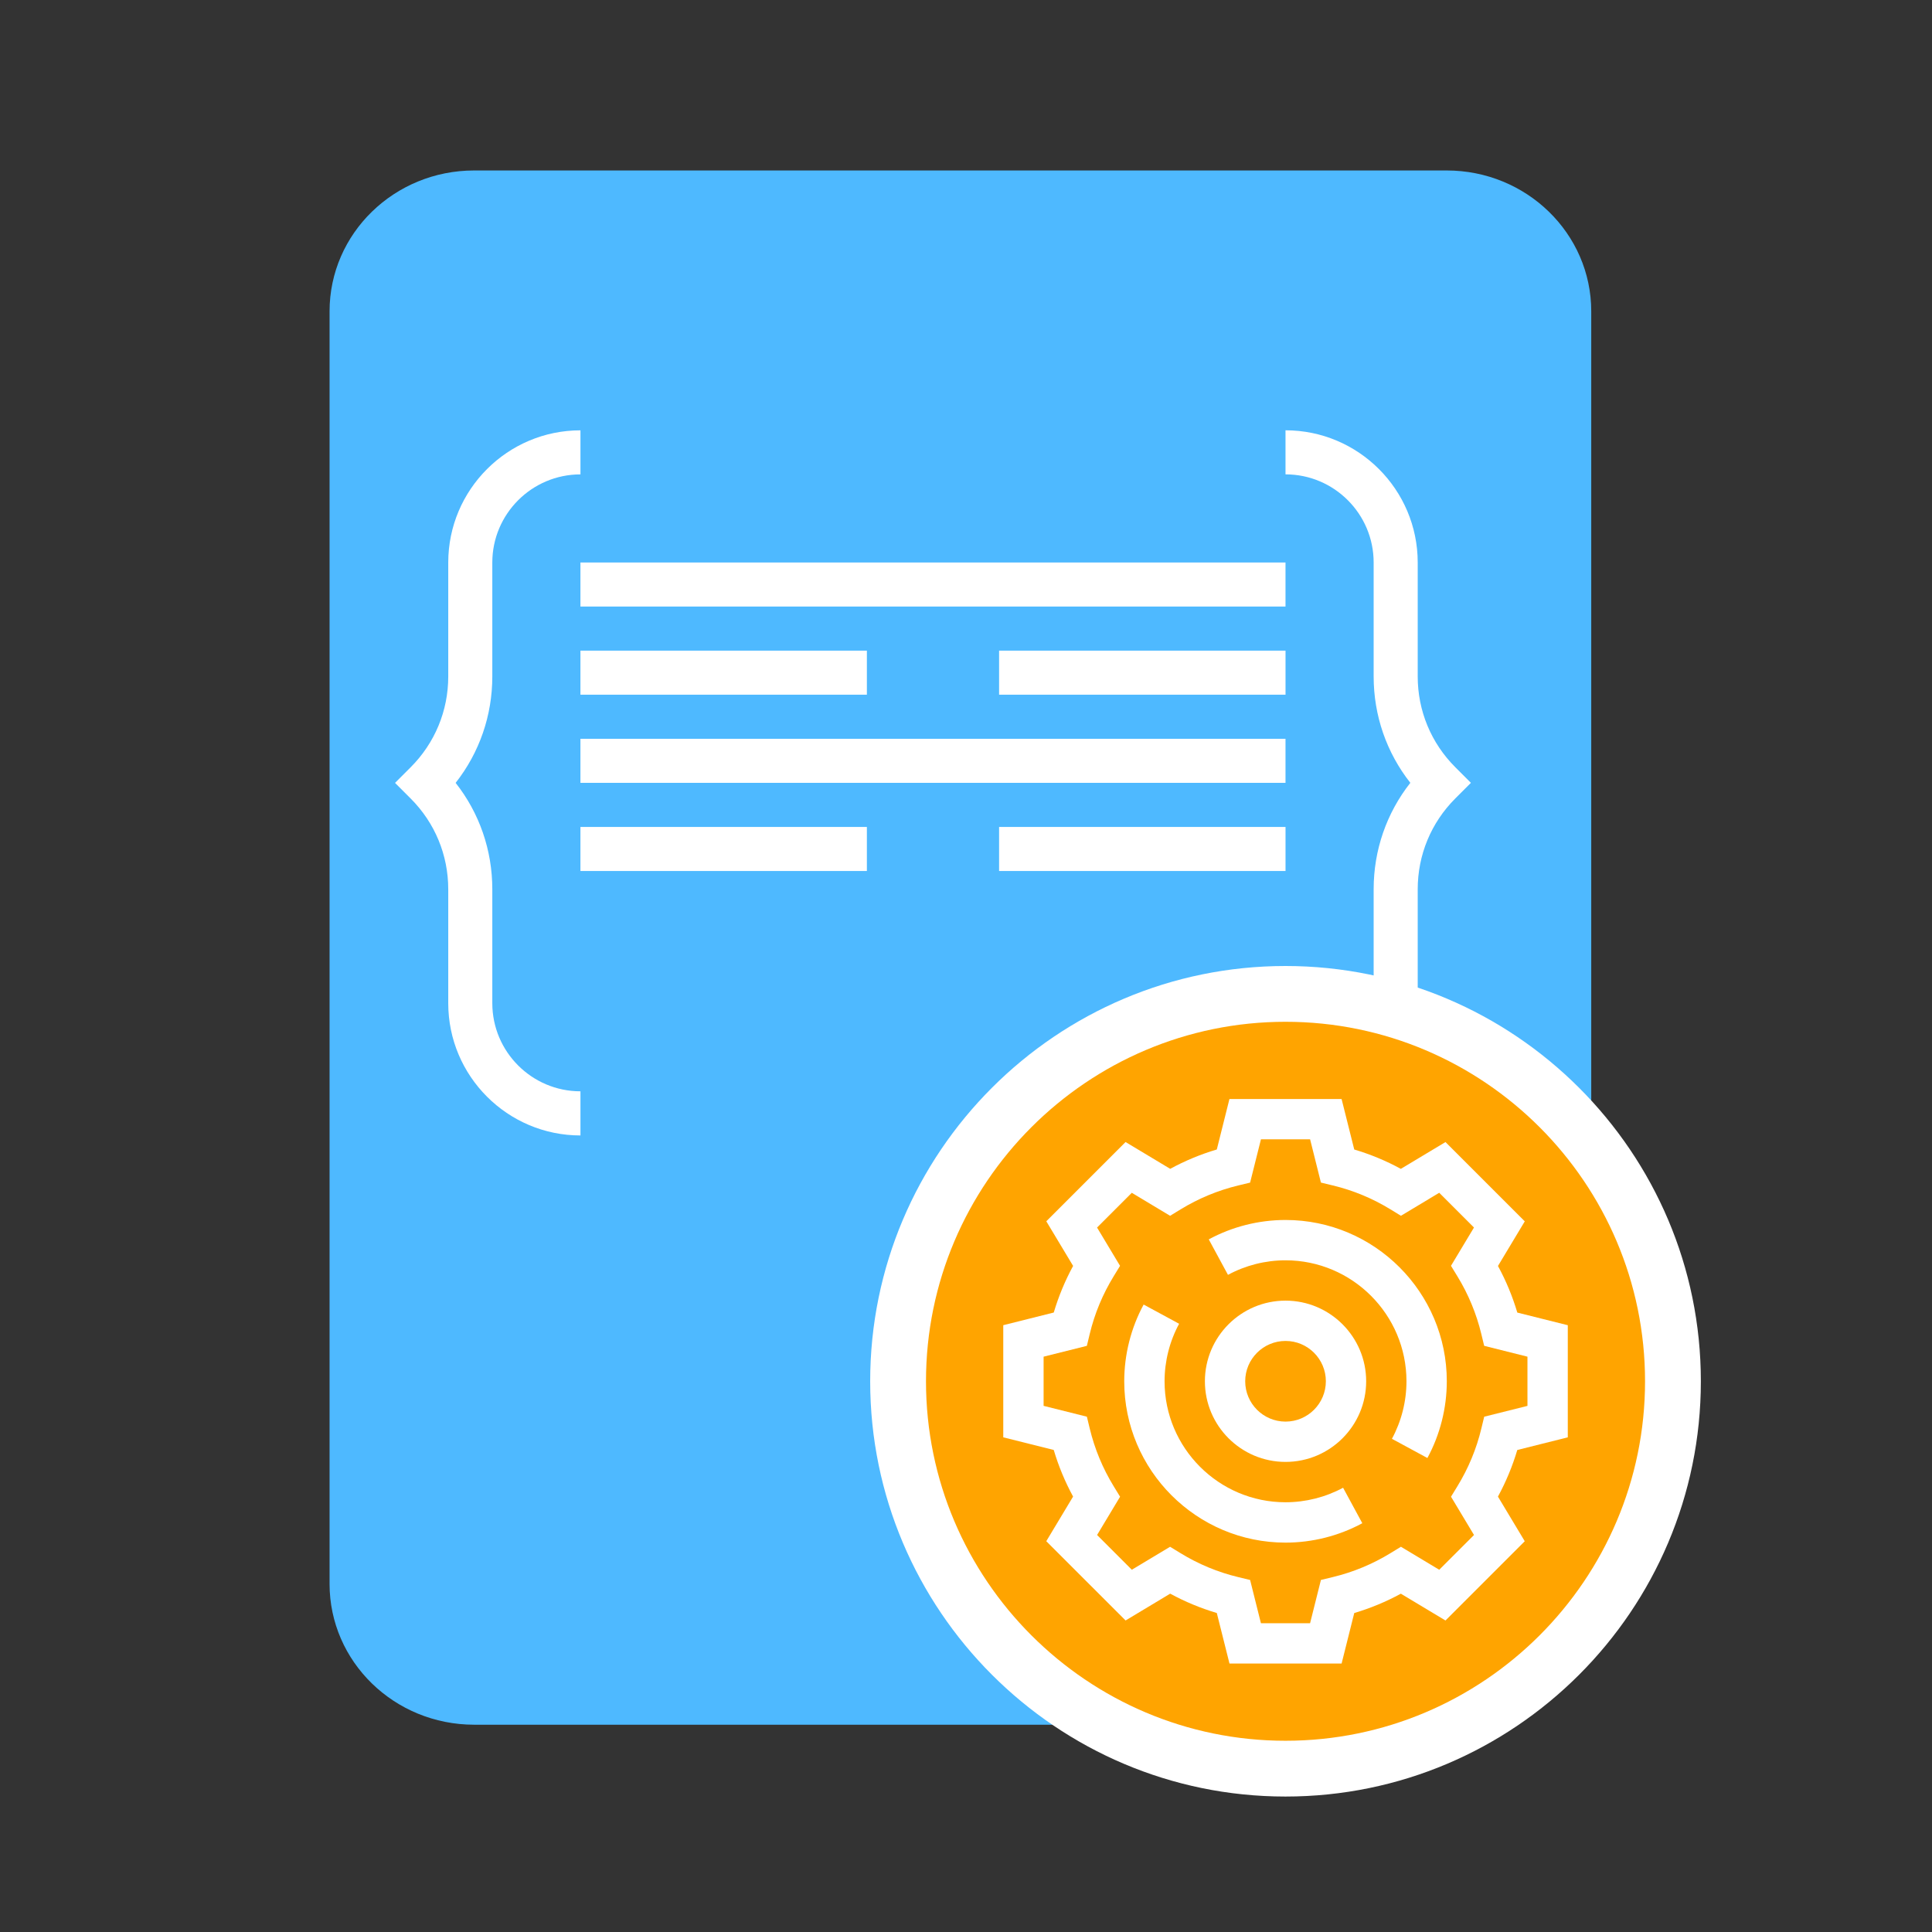
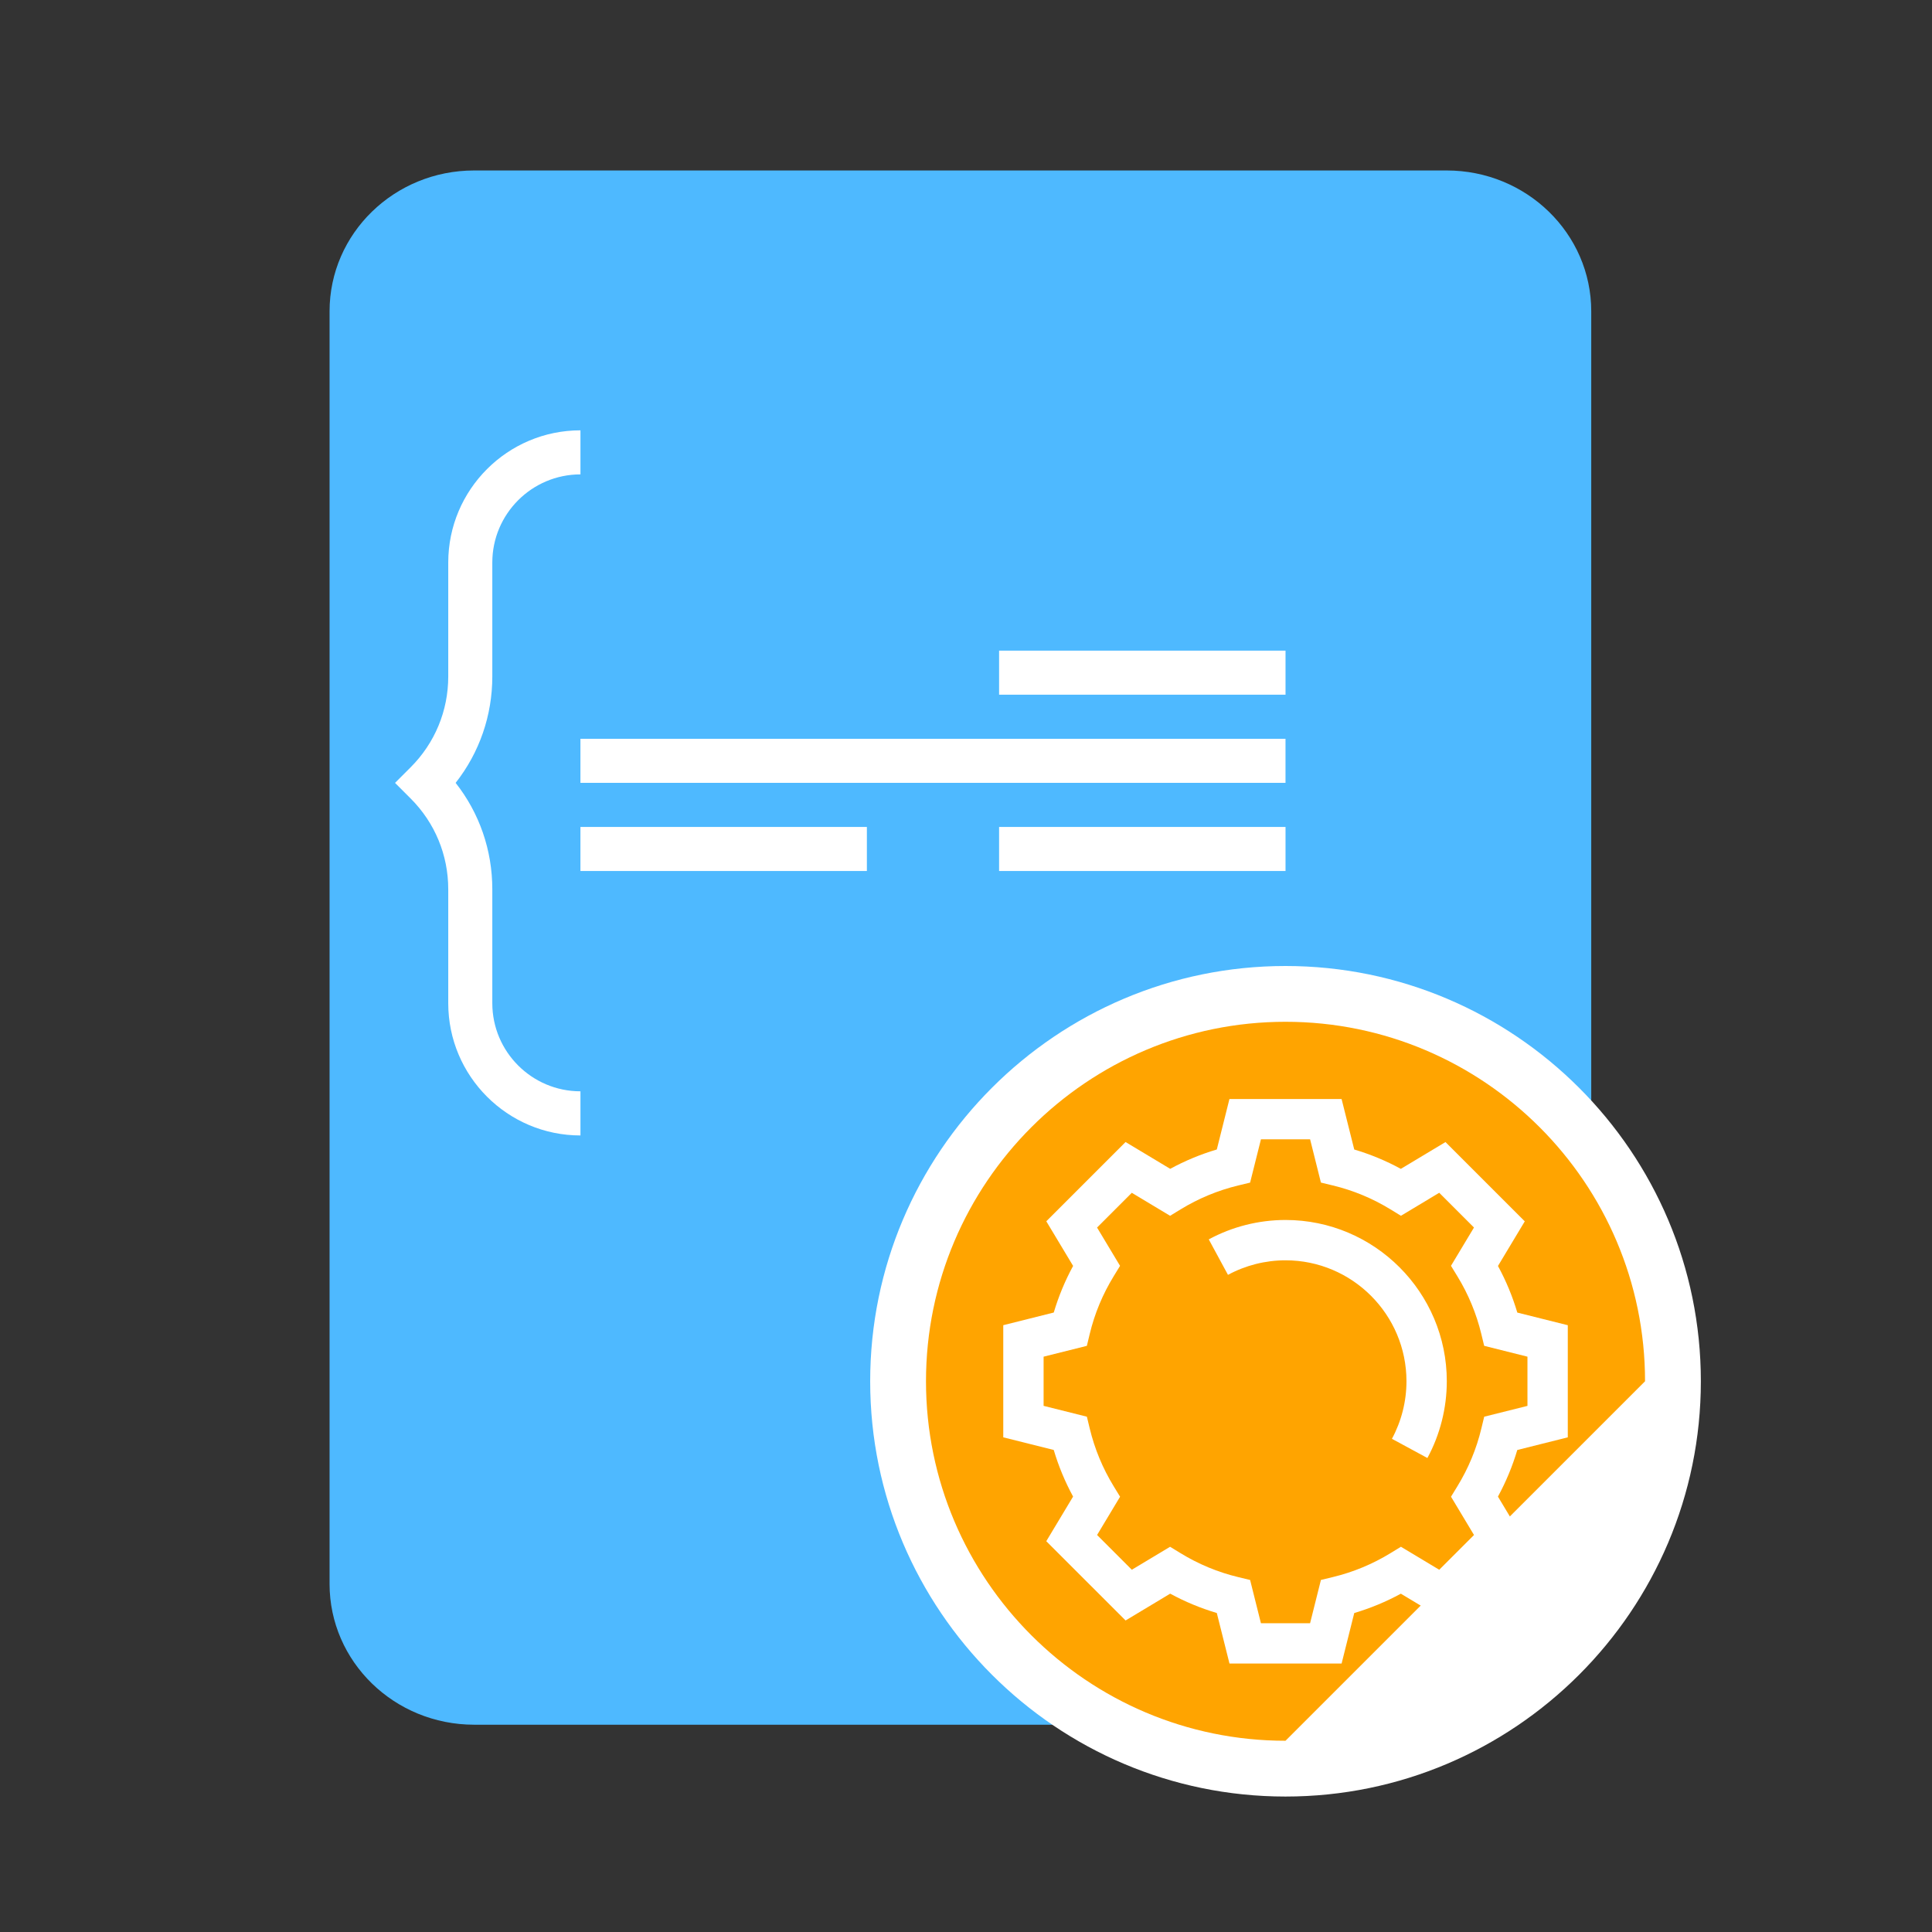
<svg xmlns="http://www.w3.org/2000/svg" version="1.1" id="Layer_1" x="0px" y="0px" width="72px" height="72px" viewBox="0 0 72 72" enable-background="new 0 0 72 72" xml:space="preserve">
  <rect x="0" y="0" width="72" height="72" fill="#333333" stroke="none" />
  <g id="Layer_14_2_">
    <g>
      <path fill="#4EB9FF" d="M12.282,59.027V11.601c0-2.898,2.412-5.248,5.388-5.248h36.243c2.975,0,5.388,2.349,5.388,5.248v47.426    c0,2.898-2.412,5.248-5.388,5.248H17.67C14.694,64.274,12.282,61.925,12.282,59.027z" />
    </g>
  </g>
  <path fill="#FFFFFF" d="M21.631,27.532h26.276v1.642H21.631V27.532z" />
  <path fill="#FFFFFF" d="M37.233,30.817h10.675v1.642H37.233V30.817z" />
  <path fill="#FFFFFF" d="M21.631,30.817h10.675v1.642H21.631V30.817z" />
  <path fill="#FFFFFF" d="M37.233,24.248h10.675v1.642H37.233V24.248z" />
-   <path fill="#FFFFFF" d="M21.631,24.248h10.675v1.642H21.631V24.248z" />
-   <path fill="#FFFFFF" d="M21.631,20.963h26.276v1.642H21.631V20.963z" />
-   <path fill="#FFFFFF" d="M52.834,25.209v-4.246c0-2.717-2.21-4.927-4.927-4.927v1.642c1.811,0,3.285,1.473,3.285,3.285v4.246  c0,1.456,0.48,2.839,1.367,3.965c-0.887,1.127-1.367,2.51-1.367,3.965v4.246c0,1.811-1.473,3.285-3.285,3.285v1.642  c2.717,0,4.927-2.21,4.927-4.927V33.14c0-1.279,0.498-2.481,1.402-3.385l0.581-0.581l-0.581-0.581  C53.332,27.69,52.834,26.489,52.834,25.209z" />
  <path fill="#FFFFFF" d="M18.347,37.386V33.14c0-1.456-0.48-2.839-1.367-3.965c0.887-1.127,1.367-2.51,1.367-3.965v-4.246  c0-1.811,1.473-3.285,3.285-3.285v-1.642c-2.717,0-4.927,2.21-4.927,4.927v4.246c0,1.279-0.498,2.481-1.402,3.385l-0.581,0.581  l0.581,0.581c0.904,0.904,1.402,2.105,1.402,3.385v4.246c0,2.717,2.21,4.927,4.927,4.927V40.67  C19.82,40.67,18.347,39.197,18.347,37.386z" />
  <g id="Layer_3_3_">
    <path fill="#FFFFFF" d="M63.386,51.476c0-8.534-6.945-15.476-15.48-15.476c-8.534,0-15.477,6.942-15.477,15.476   s6.945,15.476,15.477,15.476C56.442,66.953,63.386,60.01,63.386,51.476z" />
  </g>
-   <path fill="#FFA400" d="M61.306,51.476c0-7.387-6.011-13.397-13.399-13.397c-7.387,0-13.398,6.01-13.398,13.397  s6.011,13.397,13.398,13.397C55.295,64.873,61.306,58.863,61.306,51.476z" />
+   <path fill="#FFA400" d="M61.306,51.476c0-7.387-6.011-13.397-13.399-13.397c-7.387,0-13.398,6.01-13.398,13.397  s6.011,13.397,13.398,13.397z" />
  <g>
-     <path fill="#FFFFFF" d="M47.908,48.471c-1.658,0-3.005,1.348-3.005,3.005c0,1.658,1.348,3.005,3.005,3.005   c1.658,0,3.005-1.348,3.005-3.005C50.913,49.819,49.565,48.471,47.908,48.471z M47.908,52.979c-0.829,0-1.503-0.674-1.503-1.503   c0-0.829,0.674-1.503,1.503-1.503c0.829,0,1.503,0.674,1.503,1.503C49.41,52.305,48.736,52.979,47.908,52.979z" />
    <path fill="#FFFFFF" d="M47.908,45.465c-0.998,0-1.987,0.25-2.861,0.723l0.716,1.322c0.655-0.354,1.395-0.542,2.144-0.542   c2.486,0,4.508,2.022,4.508,4.508c0,0.749-0.188,1.49-0.542,2.144l1.322,0.716c0.473-0.873,0.723-1.863,0.723-2.861   C53.919,48.162,51.222,45.465,47.908,45.465z" />
-     <path fill="#FFFFFF" d="M47.908,55.985c-2.486,0-4.508-2.022-4.508-4.508c0-0.749,0.188-1.49,0.542-2.144l-1.322-0.716   c-0.473,0.873-0.723,1.863-0.723,2.861c0,3.314,2.697,6.011,6.011,6.011c0.998,0,1.987-0.25,2.861-0.723l-0.716-1.322   C49.398,55.797,48.657,55.985,47.908,55.985z" />
    <path fill="#FFFFFF" d="M56.924,52.092c0,0.18,0,0.301,0,0.301l-1.612,0.403l-0.107,0.443c-0.182,0.759-0.483,1.482-0.892,2.15   l-0.238,0.389l0.857,1.427L53.636,58.5l-1.427-0.857l-0.389,0.238c-0.668,0.409-1.392,0.709-2.15,0.892l-0.443,0.107l-0.404,1.613   h-1.832l-0.403-1.612l-0.443-0.107c-0.759-0.182-1.482-0.483-2.15-0.892l-0.389-0.238L42.18,58.5l-1.295-1.295l0.857-1.427   l-0.238-0.389c-0.409-0.668-0.709-1.392-0.892-2.15l-0.107-0.443l-1.613-0.404c0,0,0-0.018,0-0.05v-1.751c0-0.02,0-0.032,0-0.032   l1.612-0.403l0.107-0.443c0.182-0.759,0.483-1.482,0.892-2.15l0.238-0.389l-0.857-1.427l1.295-1.295l1.427,0.857l0.389-0.238   c0.668-0.409,1.392-0.709,2.15-0.892l0.443-0.107l0.404-1.613h1.832l0.403,1.612l0.443,0.107c0.759,0.182,1.482,0.483,2.15,0.892   l0.389,0.238l1.427-0.857l1.295,1.295l-0.857,1.427l0.238,0.389c0.409,0.668,0.709,1.392,0.892,2.15l0.107,0.443l1.613,0.404   c0,0,0,0.076,0,0.197 M58.427,50.725v-1.338l-1.881-0.471c-0.179-0.602-0.42-1.184-0.721-1.737l0.999-1.663l-2.955-2.955   l-1.663,0.999c-0.553-0.301-1.135-0.542-1.737-0.721l-0.472-1.882h-4.179l-0.471,1.881c-0.602,0.179-1.184,0.42-1.737,0.721   l-1.663-0.999l-2.954,2.954l0.999,1.663c-0.301,0.553-0.542,1.135-0.721,1.737l-1.882,0.472v1.338v1.503v1.338l1.881,0.471   c0.179,0.602,0.42,1.184,0.721,1.737l-0.999,1.663l2.955,2.954l1.663-0.999c0.553,0.301,1.135,0.542,1.737,0.721l0.472,1.882h4.179   l0.471-1.881c0.602-0.179,1.184-0.42,1.737-0.721l1.663,0.999l2.954-2.954l-0.999-1.663c0.301-0.553,0.542-1.135,0.721-1.737   l1.882-0.472v-1.338V50.725z" />
  </g>
</svg>